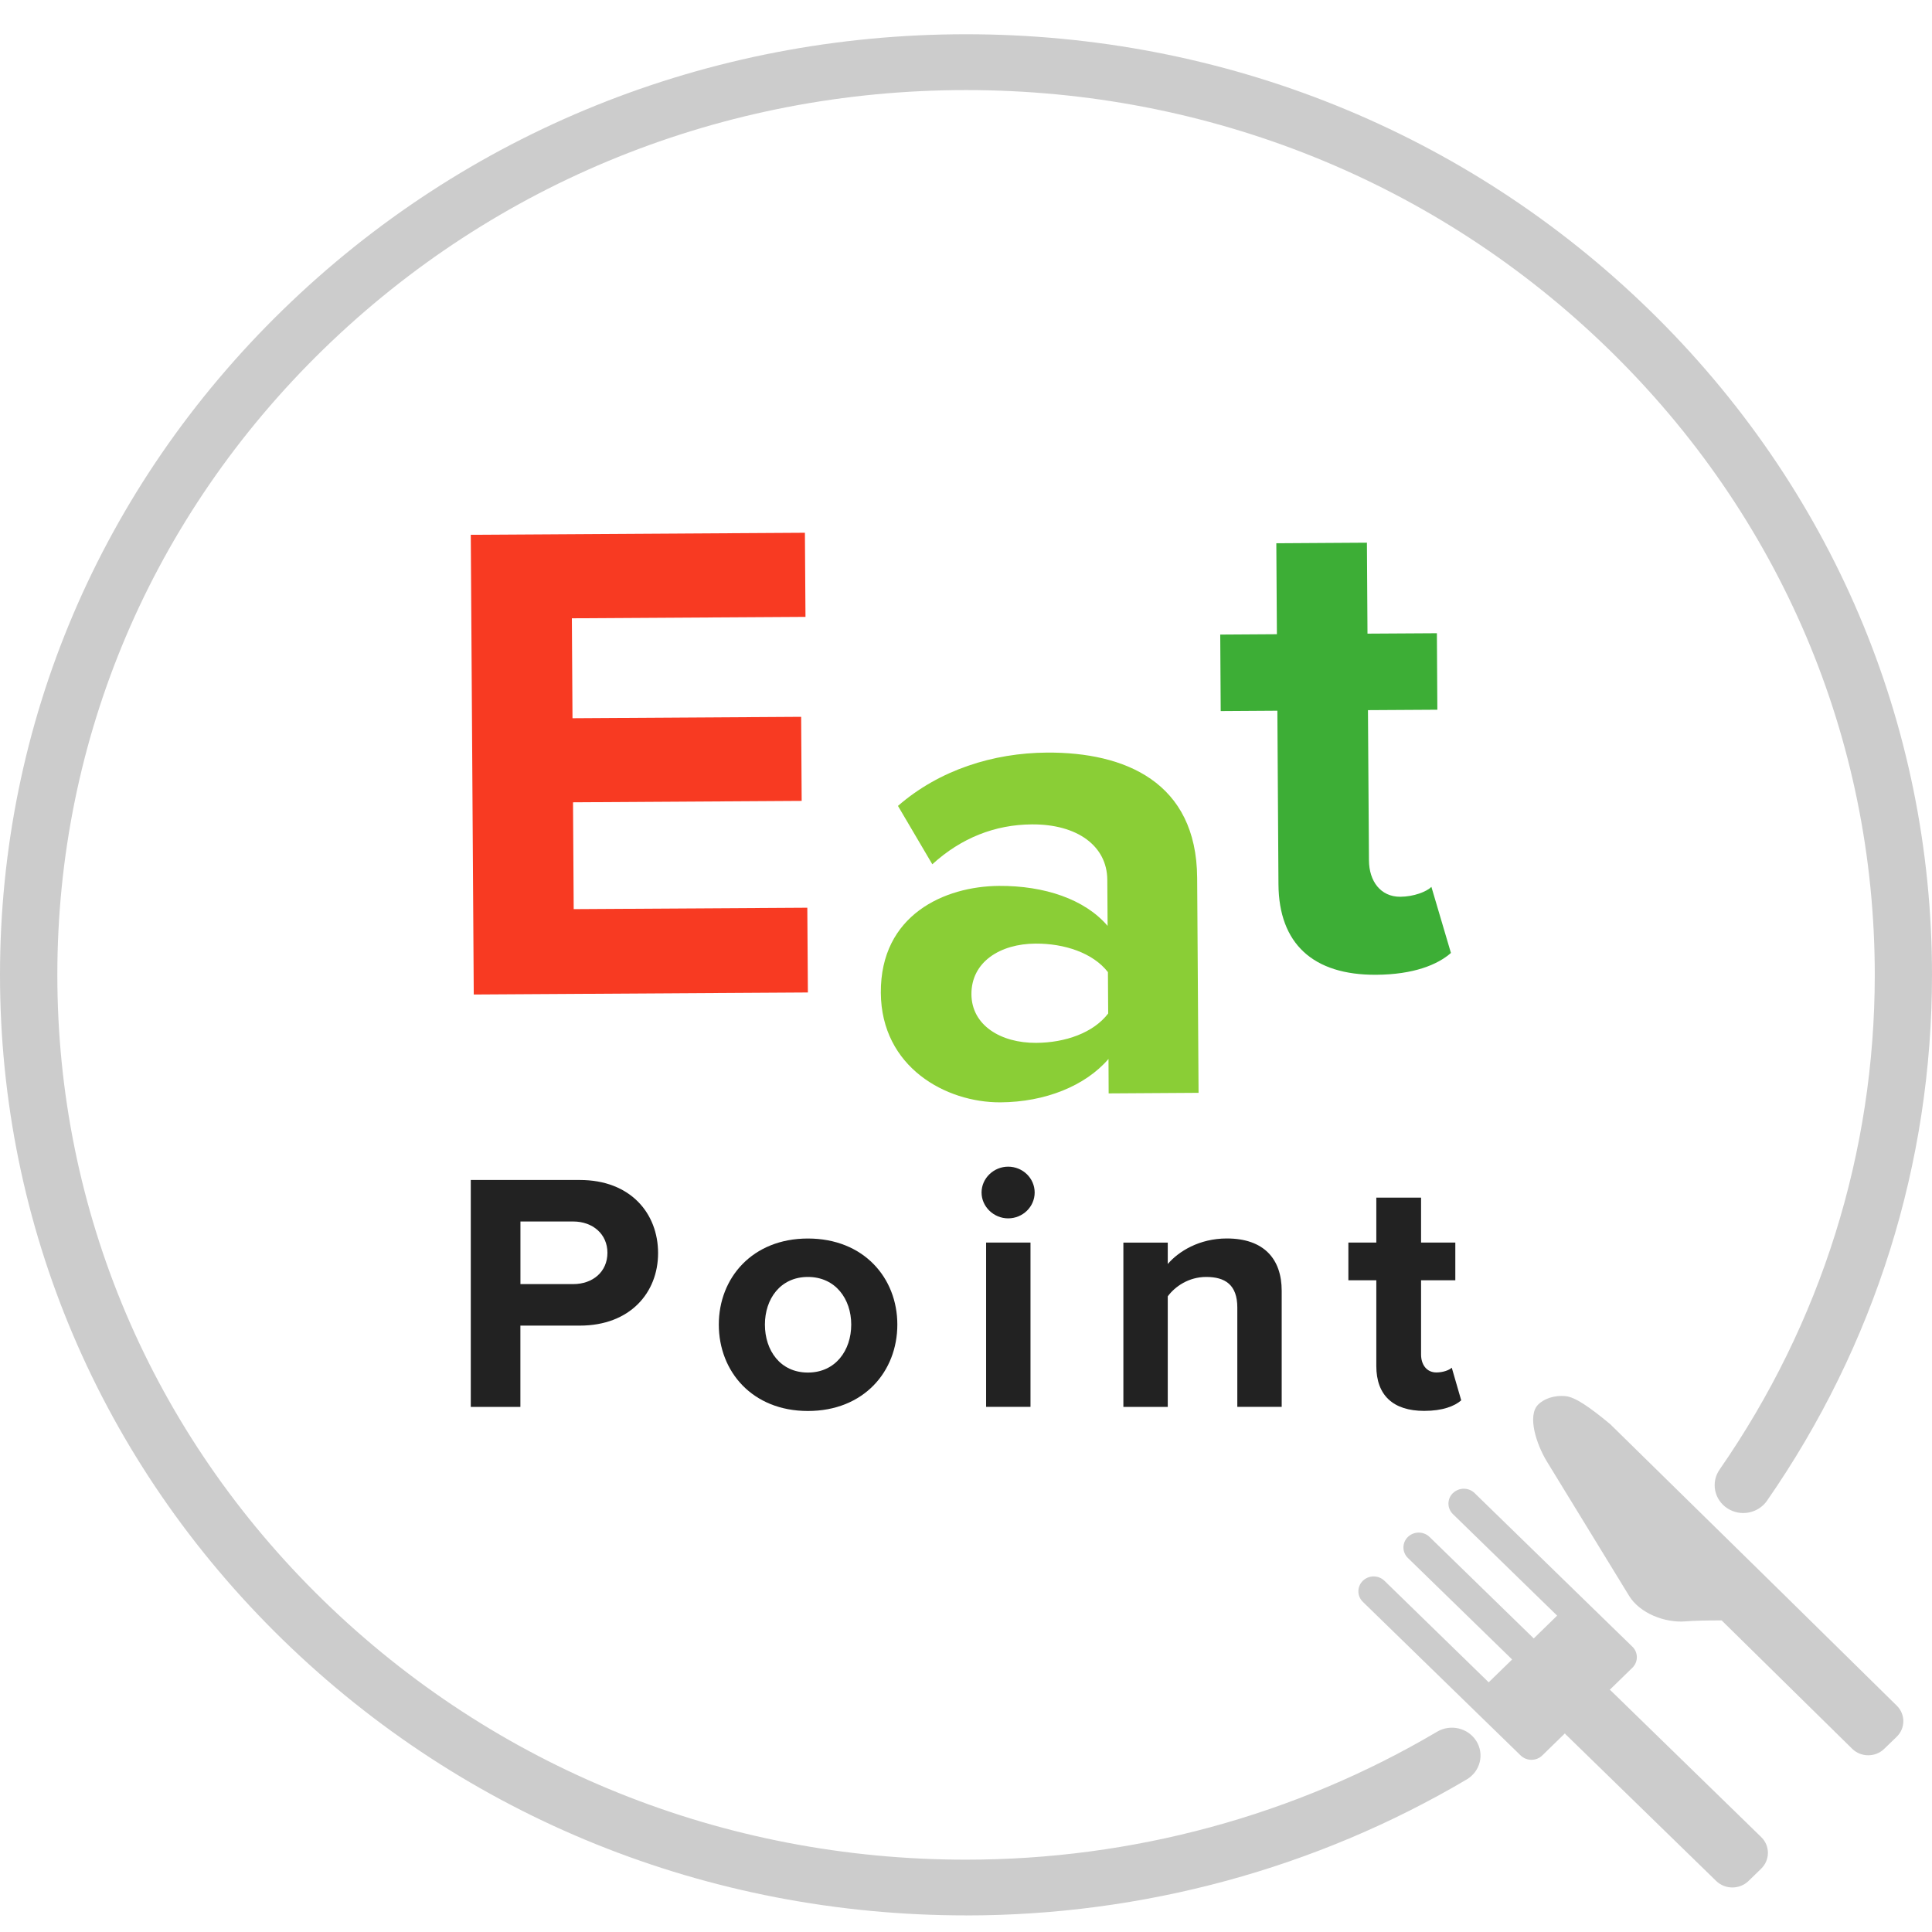
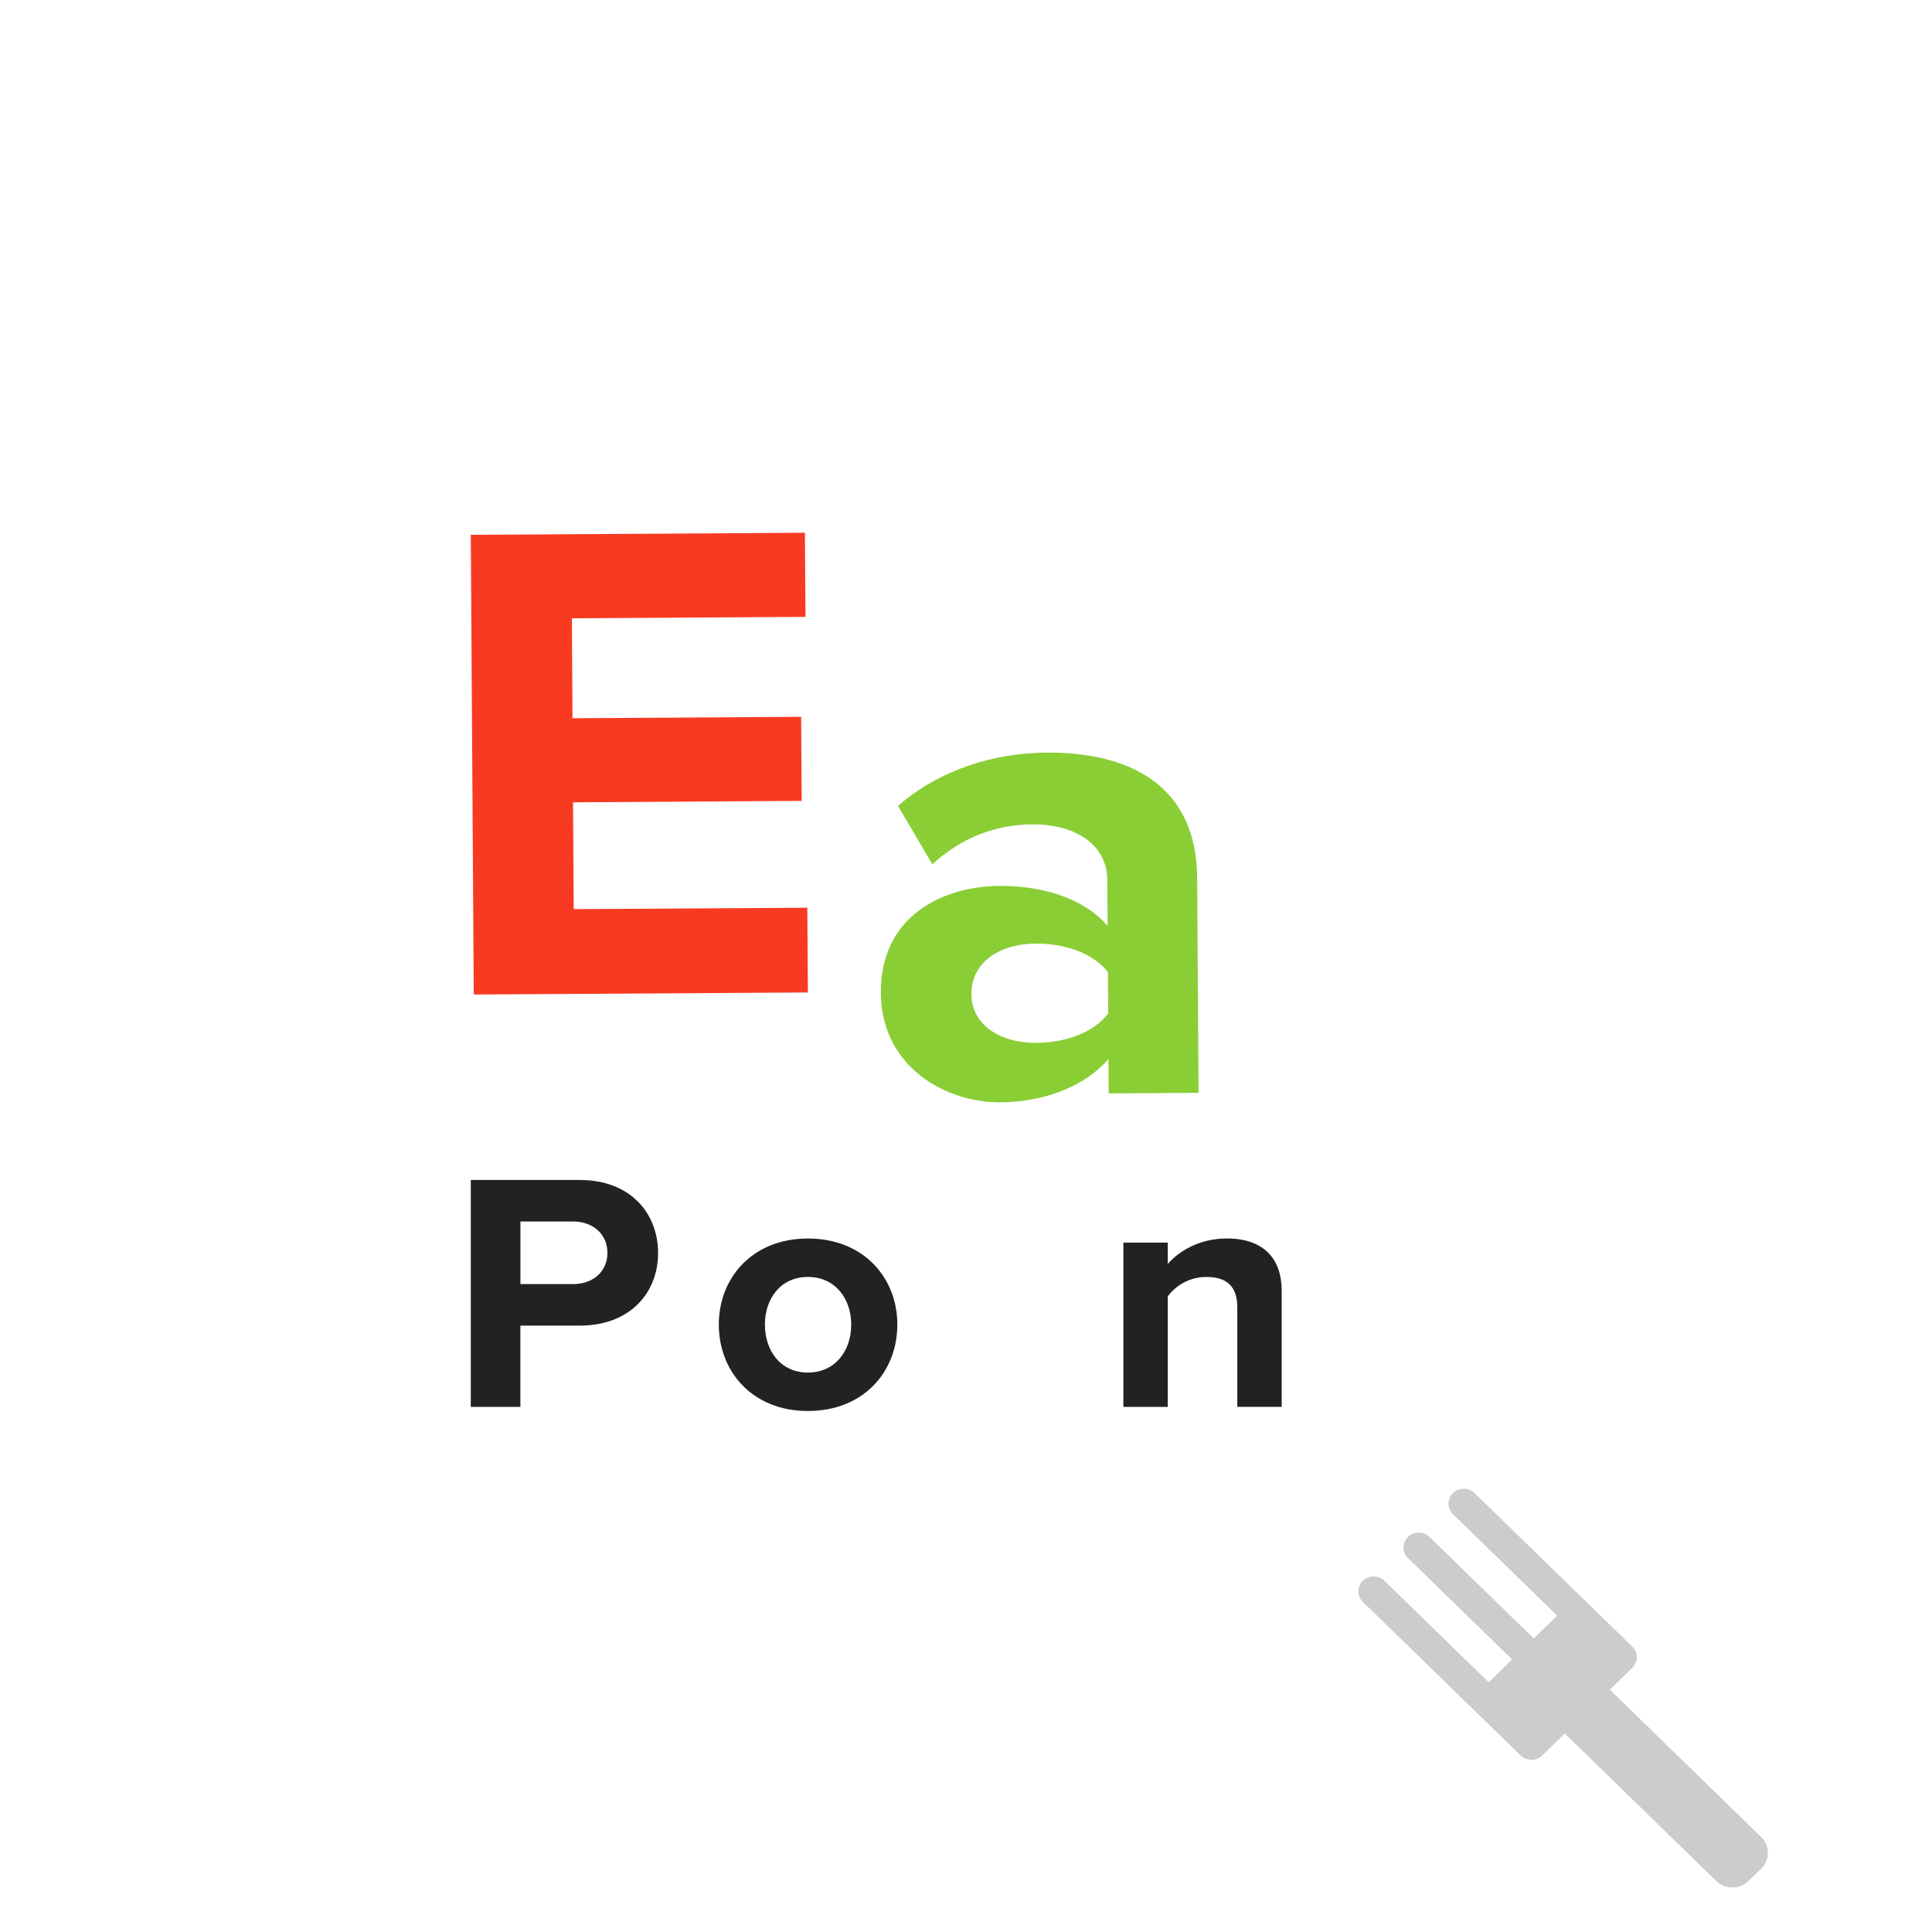
<svg xmlns="http://www.w3.org/2000/svg" fill="none" height="37" viewBox="0 0 37 37" width="37">
  <clipPath id="a">
    <path d="m0 .655h37v36.026h-37z" />
  </clipPath>
  <g clip-path="url(#a)">
    <g fill="#ccc">
-       <path d="m18.5 36.682c-4.941 0-9.587-1.874-13.081-5.276-3.494-3.402-5.419-7.926-5.419-12.737s1.924-9.335 5.419-12.737c3.494-3.402 8.14-5.276 13.081-5.276s9.587 1.874 13.082 5.276c3.494 3.402 5.418 7.926 5.418 12.737 0 3.61-1.093 7.093-3.16 10.072-.17.244-.51.309-.761.144s-.317-.497-.147-.741c1.944-2.802 2.972-6.078 2.972-9.474 0-4.526-1.81-8.782-5.097-11.982-3.287-3.201-7.657-4.963-12.306-4.963s-9.019 1.763-12.306 4.963c-3.287 3.201-5.097 7.456-5.097 11.982 0 4.526 1.81 8.782 5.097 11.982 3.287 3.2 7.657 4.963 12.306 4.963 3.189 0 6.308-.847 9.02-2.45.259-.153.596-.073.753.179.157.252.075.58-.184.734-2.883 1.704-6.199 2.605-9.589 2.605z" />
      <path d="m27.825 28.594c-.114.111-.114.292-0.0.403l1.996 1.944-.448.437-1.996-1.944c-.114-.111-.3-.111-.414 0-.114.111-.114.292 0.0.403l1.996 1.944-.449.437-1.996-1.944c-.114-.111-.299-.112-.414-0-.114.111-.114.292-0.0.403l2.203 2.145.005.005.814.792c.114.111.3.111.414 0l.434-.423c.005.005.006.012.012.017l2.884 2.809c.171.167.45.167.621 0l.242-.235c.171-.167.172-.438 0-.605l-2.884-2.809c-.005-.005-.012-.006-.017-.011l.434-.423c.114-.111.114-.292 0-.403l-.814-.792-.005-.005-2.203-2.145c-.114-.111-.299-.111-.414 0z" />
-       <path d="m29.992 26.739c-.235-.026-.434.056-.537.163-.208.214-.033.756.171 1.09l1.573 2.57c.204.334.685.522 1.083.489.17-.014.425-.019.69-.018l2.499 2.458c.169.165.443.167.613.002l.239-.231c.17-.164.171-.431.002-.597l-2.169-2.134-.653-.641-2.665-2.615c-.408-.339-.675-.517-.847-.536z" />
    </g>
    <path d="m9.016 10.242 6.399-.039.011 1.611-4.474.027.012 1.914 4.379-.027.01 1.61-4.379.027.013 2.046 4.474-.027.011 1.623-6.399.039z" fill="#f83a22" />
    <path d="m21.229 20.28c-.444.517-1.215.826-2.069.831-1.044.006-2.282-.672-2.291-2.098-.01-1.492 1.22-2.04 2.264-2.047.868-.005 1.642.254 2.079.766l-.006-.884c-.004-.647-.576-1.066-1.444-1.06-.705.004-1.354.259-1.907.764l-.658-1.118c.795-.691 1.824-1.014 2.854-1.021 1.491-.009 2.864.563 2.876 2.398l.027 4.118-1.722.011zm-.011-1.663c-.287-.368-.831-.549-1.387-.546-.678.004-1.231.351-1.227.971.004.594.562.934 1.24.93.556-.003 1.097-.192 1.379-.563z" fill="#8ace36" />
-     <path d="m24.484 16.937-.021-3.326-1.085.007-.009-1.465 1.085-.007-.011-1.742 1.735-.011.011 1.742 1.329-.008.009 1.465-1.329.008.019 2.878c.003.396.221.698.601.696.258-.002.501-.096.595-.189l.374 1.265c-.256.226-.716.414-1.434.418-1.207.007-1.861-.596-1.869-1.731z" fill="#3dae36" />
    <g fill="#222">
      <path d="m9.016 22.598h2.088c.97 0 1.499.638 1.499 1.401 0 .756-.535 1.388-1.499 1.388h-1.138v1.557h-.95zm1.961.795h-1.01v1.199h1.01c.375 0 .656-.235.656-.6 0-.358-.281-.599-.656-.599z" />
      <path d="m13.766 25.367c0-.893.642-1.648 1.706-1.648 1.071 0 1.713.756 1.713 1.648 0 .899-.642 1.655-1.713 1.655-1.064 0-1.706-.756-1.706-1.655zm2.536 0c0-.489-.301-.912-.83-.912-.529 0-.823.423-.823.912 0 .495.294.919.823.919.528 0 .83-.423.83-.919z" />
-       <path d="m18.798 22.838c0-.274.234-.495.509-.495.281 0 .508.222.508.495s-.228.495-.508.495c-.274 0-.509-.222-.509-.495zm.087.958h.85v3.147h-.85z" />
      <path d="m23.696 25.041c0-.437-.234-.586-.596-.586-.335 0-.596.182-.736.371v2.118h-.85v-3.147h.85v.41c.207-.241.602-.489 1.131-.489.709 0 1.051.391 1.051 1.003v2.222h-.85z" />
-       <path d="m26.358 26.161v-1.642h-.535v-.723h.535v-.86h.857v.86h.656v.723h-.656v1.42c0 .196.107.345.294.345.127 0 .247-.045.294-.091l.181.625c-.127.111-.355.202-.709.202-.596 0-.917-.3-.917-.86z" />
    </g>
  </g>
</svg>